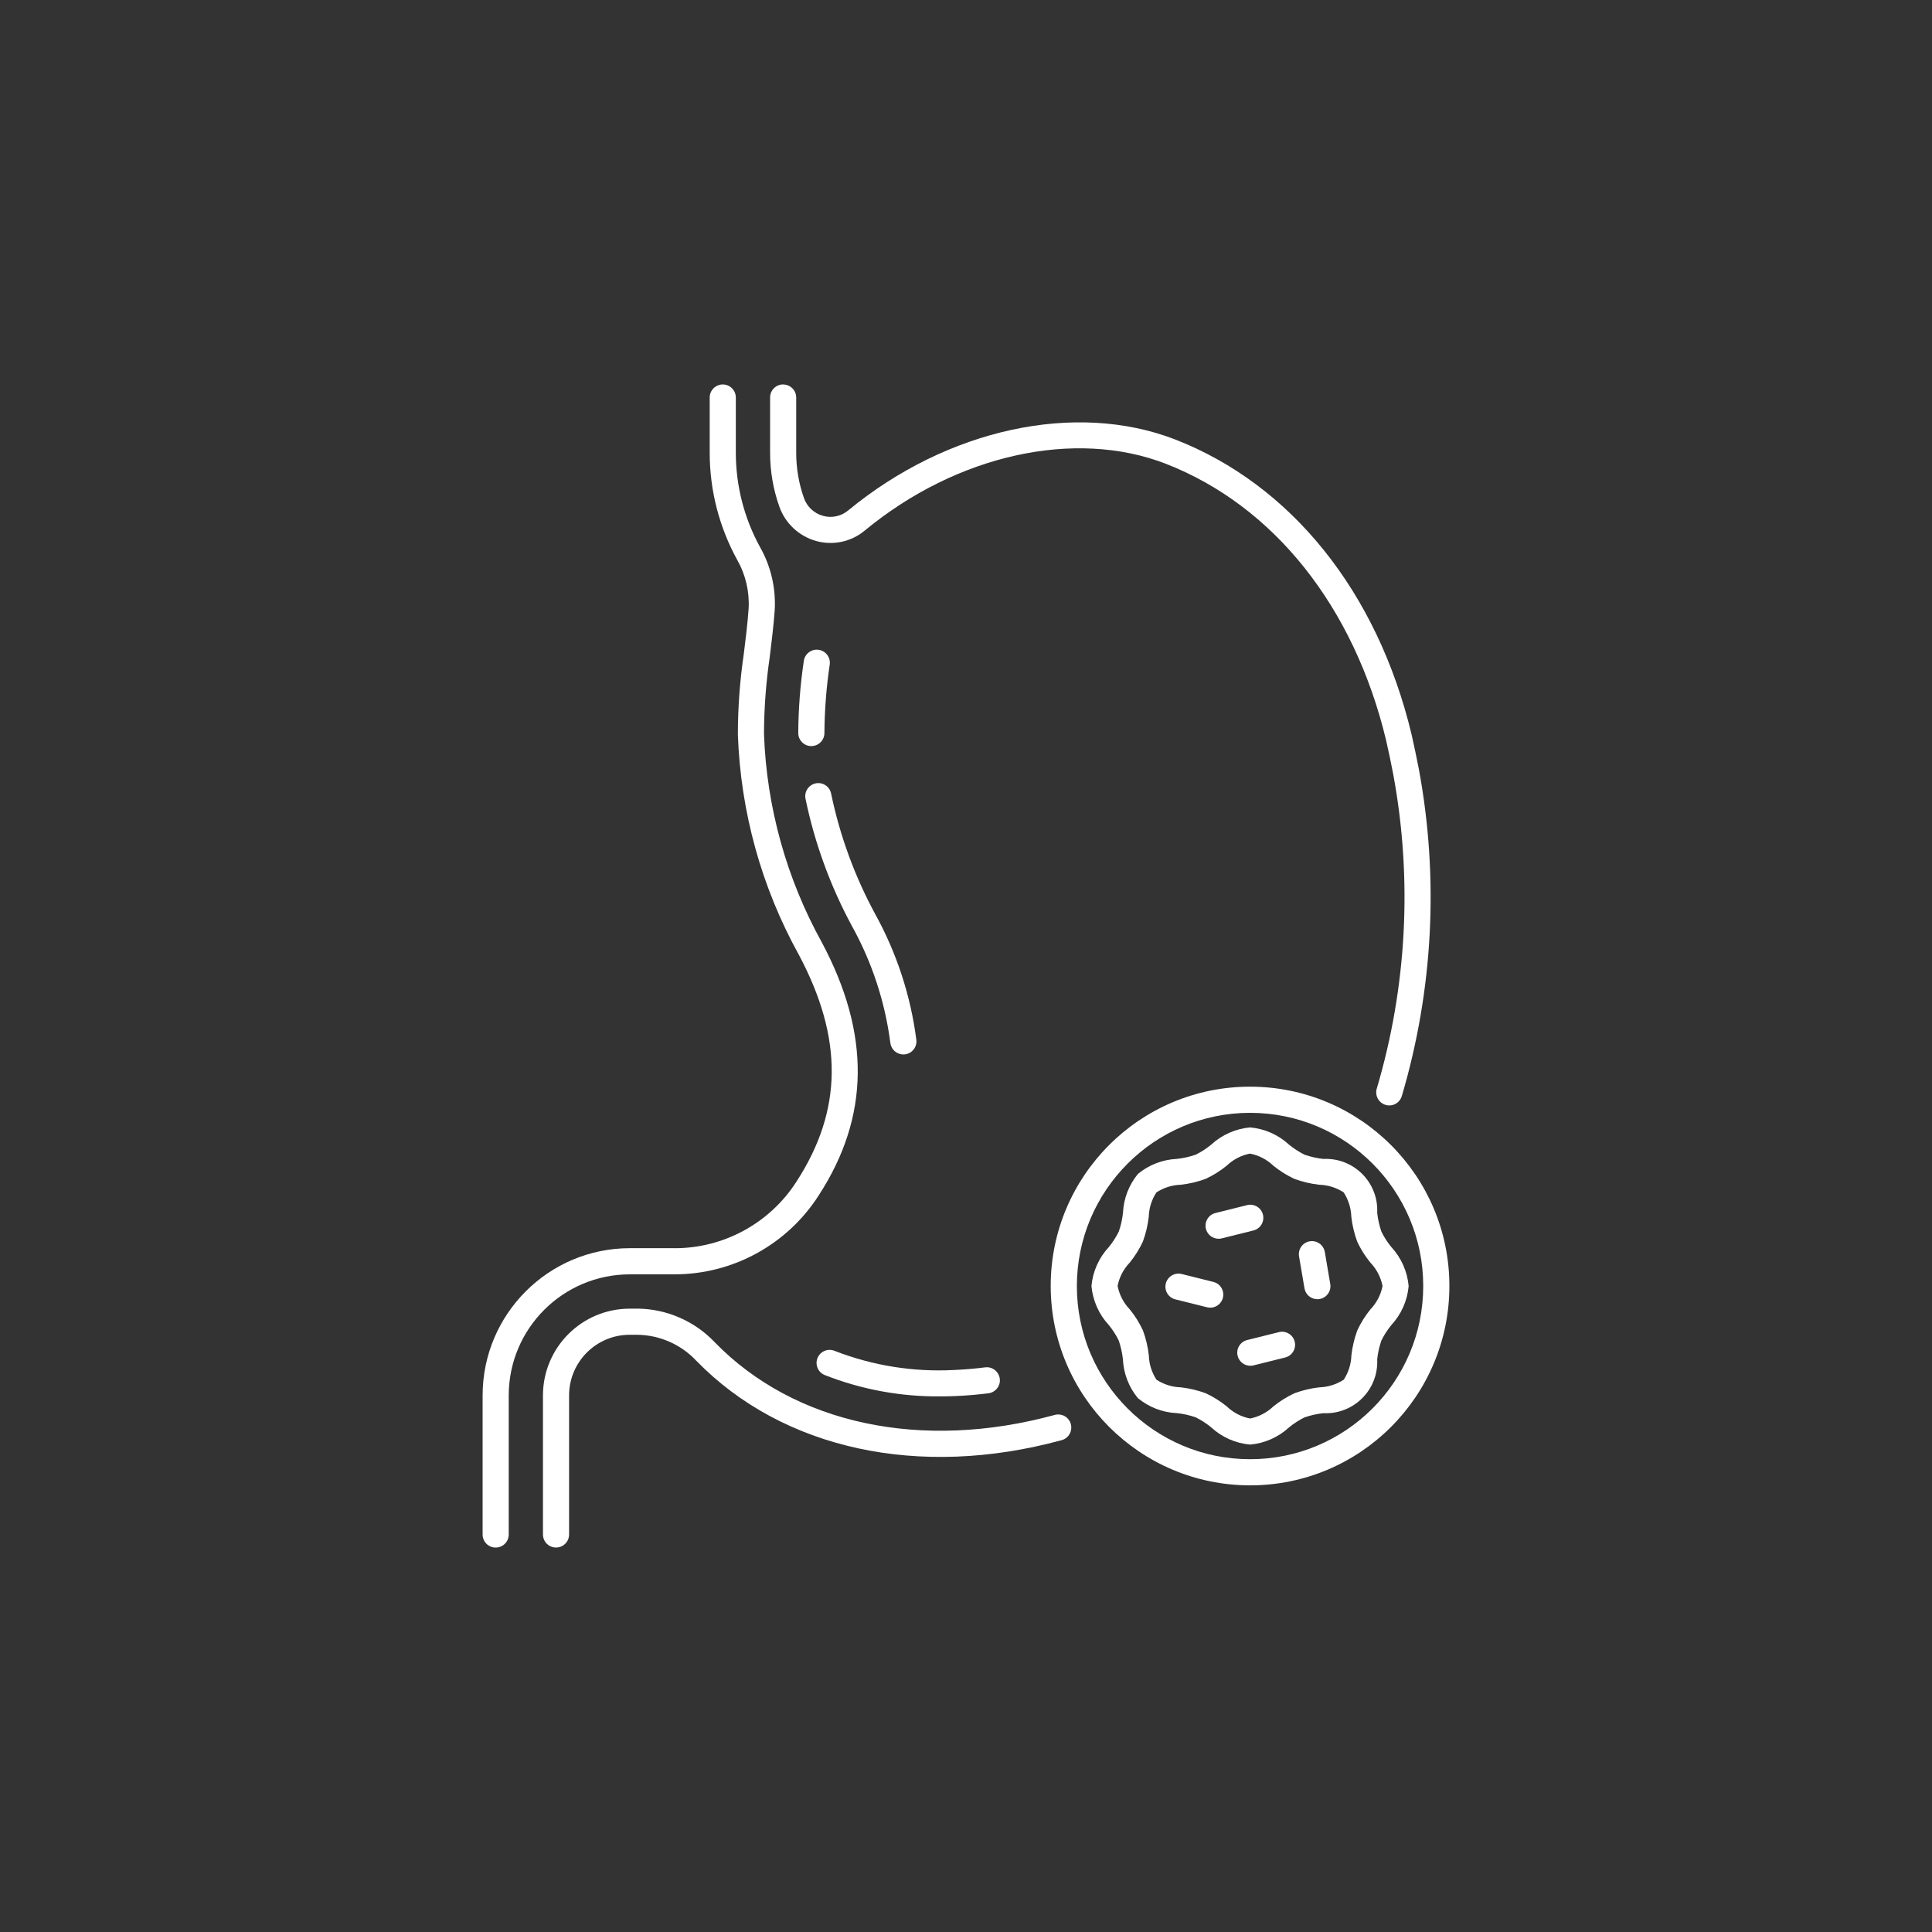
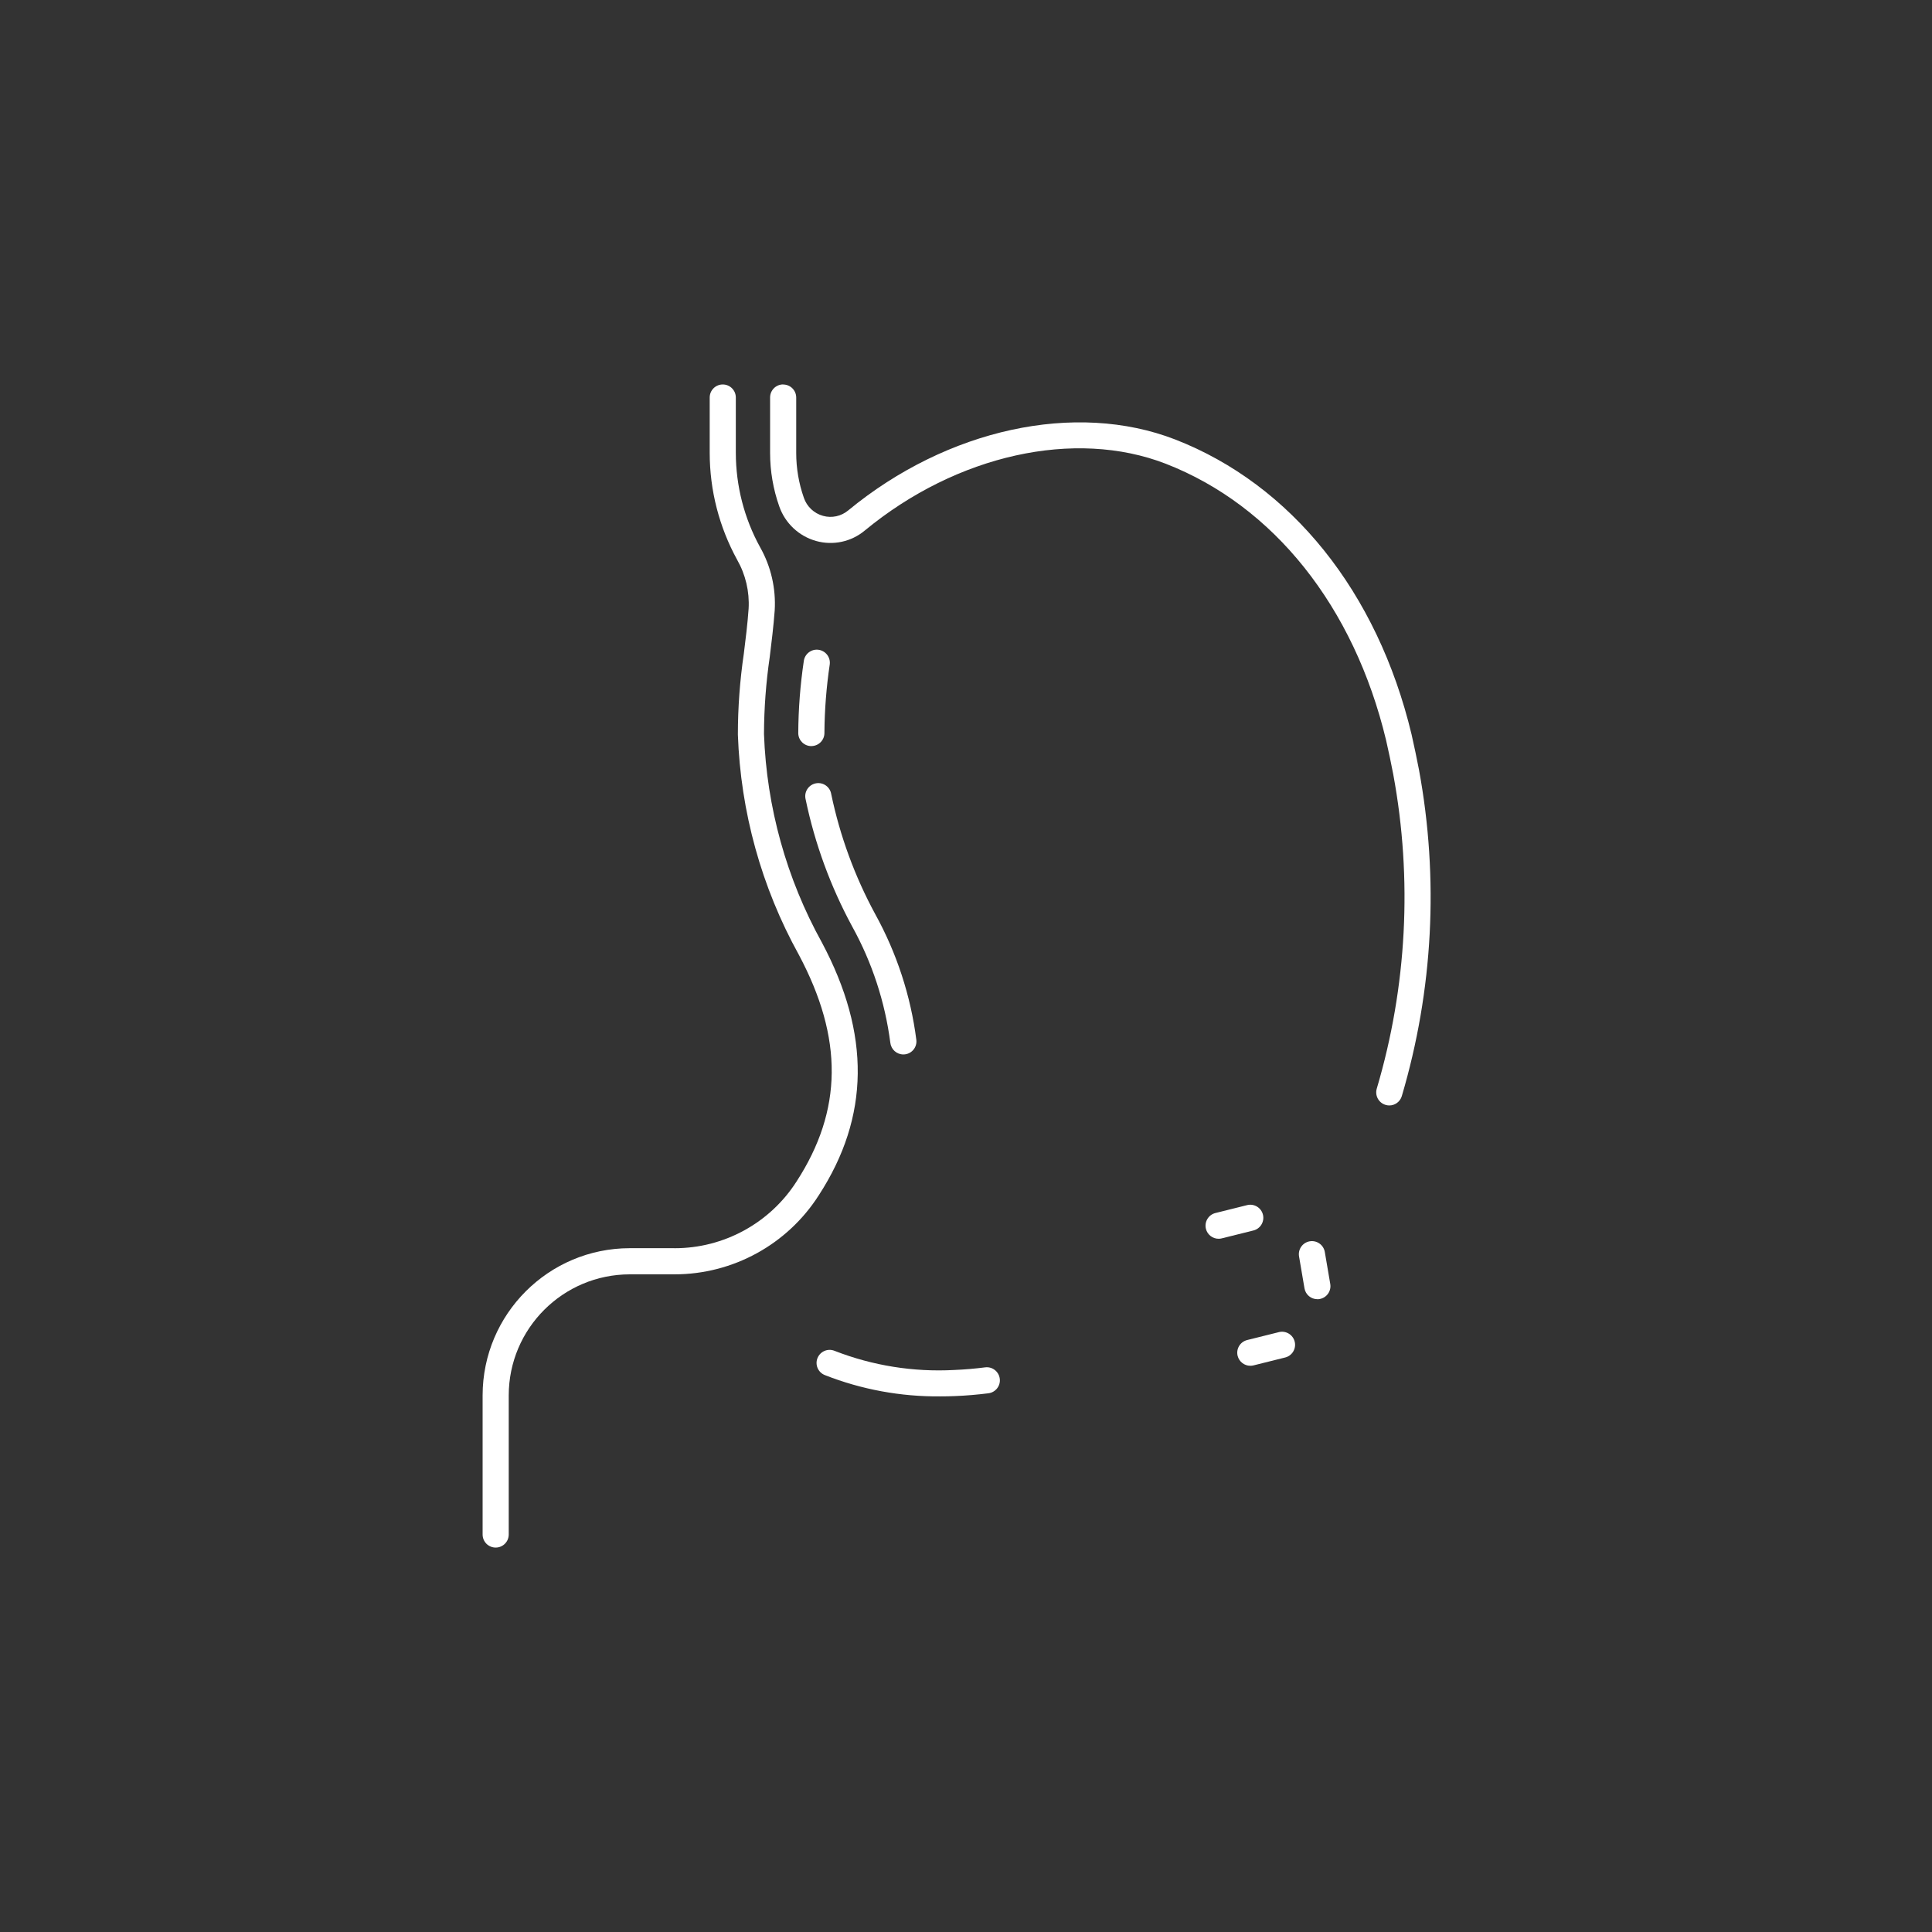
<svg xmlns="http://www.w3.org/2000/svg" id="Layer_1" data-name="Layer 1" viewBox="0 0 500 500">
  <rect x="0" y="0" width="500" height="500" fill="#333333" stroke="none" />
  <defs>
    <style>
      .cls-1 {
        fill: #fff;
        stroke-width: 0px;
      }
    </style>
  </defs>
  <path class="cls-1" d="M174.53,323.03h-11.55c-21.02.02-38.06,17.06-38.08,38.09v36.01c0,1.87,1.51,3.38,3.38,3.38s3.38-1.51,3.38-3.38v-36.01c.02-17.29,14.03-31.3,31.32-31.32h11.55c15.15.01,29.26-7.73,37.4-20.51,13.15-20.29,13.4-41.68.77-65.38-9.17-16.55-14.3-35.03-14.98-53.93.02-6.68.52-13.36,1.49-19.97.48-3.91.98-7.96,1.28-11.99.35-5.72-.96-11.42-3.78-16.41-4.11-7.47-6.27-15.87-6.28-24.4v-14.33c0-1.87-1.51-3.38-3.38-3.38s-3.38,1.51-3.38,3.38v14.33c0,9.67,2.45,19.18,7.1,27.66,2.19,3.84,3.22,8.23,2.97,12.65-.27,3.87-.76,7.83-1.24,11.65-1.02,6.94-1.54,13.94-1.54,20.95.7,19.96,6.1,39.48,15.77,56.96,11.53,21.65,11.38,40.25-.61,58.73-6.9,10.75-18.81,17.25-31.58,17.23Z" />
  <path class="cls-1" d="M202.68,99.49c-1.87,0-3.38,1.51-3.38,3.38v14.34c0,4.71.8,9.39,2.37,13.84,1.52,4.36,5.07,7.7,9.51,8.95,4.4,1.24,9.13.23,12.64-2.71,23.79-19.62,54.35-26.38,77.86-17.28,27.94,10.87,48.74,36.97,57.04,71.57.68,2.97,1.3,5.92,1.86,8.86,5,27.05,3.54,54.9-4.27,81.28-.54,1.79.47,3.68,2.26,4.22.32.1.65.15.98.15,1.49,0,2.8-.98,3.23-2.4,8.12-27.42,9.64-56.36,4.45-84.48-.58-3.04-1.23-6.06-1.92-9.15-8.83-36.84-31.14-64.65-61.19-76.33-25.75-9.97-58.96-2.77-84.61,18.37-1.81,1.51-4.25,2.04-6.52,1.4-2.32-.64-4.17-2.39-4.95-4.67-1.31-3.73-1.98-7.65-1.98-11.6v-14.34c0-1.87-1.51-3.38-3.38-3.38Z" />
-   <path class="cls-1" d="M165.04,338.68h-2.06c-12.39,0-22.44,10.04-22.46,22.42v36.02c0,1.87,1.51,3.38,3.38,3.38s3.38-1.51,3.38-3.38v-36.02c.02-8.65,7.04-15.66,15.69-15.66h2.06c5.76.1,11.23,2.52,15.17,6.72,22.35,22.94,57.69,30.62,94.56,20.55,1.8-.49,2.86-2.35,2.37-4.16-.49-1.8-2.35-2.86-4.16-2.37-34.45,9.41-67.33,2.4-87.94-18.75-5.21-5.51-12.43-8.67-20.01-8.76Z" />
  <path class="cls-1" d="M210.05,193.08c1.87-.04,3.35-1.59,3.31-3.45.04-5.92.51-11.84,1.38-17.7.23-1.85-1.09-3.54-2.95-3.77-1.85-.23-3.54,1.09-3.77,2.95-.92,6.18-1.4,12.42-1.43,18.67.04,1.84,1.54,3.31,3.38,3.31h.07Z" />
  <path class="cls-1" d="M230.43,269.89c.19,1.71,1.64,3,3.36,3,.13,0,.26,0,.38-.02,1.86-.21,3.19-1.88,2.98-3.74,0,0,0,0,0,0-1.46-11.43-5.08-22.48-10.65-32.57-5.28-9.74-9.12-20.2-11.38-31.05-.3-1.84-2.03-3.1-3.88-2.8-1.84.3-3.1,2.03-2.8,3.88.01.08.03.16.05.25,2.39,11.5,6.45,22.58,12.04,32.91,5.17,9.34,8.52,19.57,9.89,30.15Z" />
  <path class="cls-1" d="M211.57,351.46c-.7,1.73.14,3.7,1.87,4.4,9.52,3.75,19.68,5.62,29.91,5.52,1.28,0,2.56-.02,3.86-.08,2.83-.11,5.73-.36,8.6-.72,1.85-.24,3.17-1.93,2.93-3.78-.24-1.85-1.93-3.17-3.78-2.93-2.68.34-5.37.57-8.02.68-10.56.57-21.12-1.12-30.97-4.96-1.73-.7-3.7.14-4.4,1.88,0,0,0,0,0,0Z" />
-   <path class="cls-1" d="M323.51,384.41c28.49,0,51.59-23.1,51.59-51.59s-23.1-51.59-51.59-51.59-51.59,23.1-51.59,51.59h0c.03,28.48,23.11,51.56,51.59,51.59ZM323.51,288c24.76,0,44.82,20.07,44.82,44.82s-20.07,44.82-44.82,44.82-44.82-20.07-44.82-44.82c.03-24.74,20.08-44.8,44.82-44.82Z" />
-   <path class="cls-1" d="M304.56,365.71c1.66.18,3.3.54,4.88,1.09,1.42.71,2.76,1.57,3.99,2.58,2.77,2.57,6.32,4.14,10.09,4.48,3.76-.33,7.31-1.9,10.09-4.46,1.23-1.01,2.57-1.87,3.99-2.58,1.58-.54,3.22-.91,4.88-1.09,7.34.36,13.58-5.29,13.94-12.63.02-.44.02-.87,0-1.31.17-1.66.54-3.3,1.09-4.88.7-1.42,1.57-2.76,2.57-3.99,2.57-2.77,4.14-6.32,4.48-10.09-.34-3.76-1.91-7.31-4.48-10.09-1.01-1.23-1.87-2.57-2.57-3.99-.55-1.58-.91-3.22-1.09-4.88.36-7.34-5.3-13.58-12.64-13.94-.43-.02-.87-.02-1.3,0-1.66-.18-3.29-.55-4.87-1.1-1.42-.71-2.76-1.57-3.99-2.58-2.77-2.57-6.32-4.14-10.09-4.48-3.76.34-7.31,1.91-10.09,4.48-1.23,1.01-2.57,1.87-3.99,2.58-1.58.54-3.22.91-4.88,1.09-3.68.17-7.22,1.53-10.06,3.88-2.35,2.84-3.71,6.38-3.88,10.06-.18,1.66-.54,3.3-1.09,4.88-.7,1.42-1.57,2.76-2.57,3.99-2.58,2.77-4.16,6.32-4.5,10.09.34,3.77,1.91,7.31,4.48,10.09,1.01,1.23,1.87,2.56,2.57,3.99.54,1.58.91,3.22,1.09,4.88.17,3.69,1.53,7.22,3.88,10.06,2.85,2.35,6.38,3.71,10.07,3.88ZM289.23,332.82c.44-2.27,1.53-4.37,3.13-6.04,1.36-1.67,2.5-3.5,3.41-5.45.77-2.08,1.28-4.25,1.53-6.45.07-2.24.75-4.42,1.98-6.29,1.88-1.22,4.05-1.91,6.29-1.98,2.2-.24,4.37-.76,6.45-1.52,1.95-.91,3.78-2.05,5.45-3.41,1.67-1.6,3.76-2.69,6.03-3.13,2.27.44,4.37,1.53,6.04,3.13,1.67,1.36,3.5,2.5,5.45,3.41,2.08.77,4.25,1.28,6.46,1.52,2.24.07,4.42.75,6.29,1.98,1.22,1.88,1.91,4.05,1.98,6.29.25,2.21.76,4.37,1.53,6.46.91,1.95,2.06,3.78,3.42,5.44,1.6,1.67,2.69,3.77,3.13,6.04-.44,2.27-1.53,4.37-3.13,6.04-1.36,1.67-2.5,3.5-3.4,5.45-.77,2.08-1.28,4.25-1.53,6.46-.07,2.24-.75,4.42-1.98,6.29-1.88,1.22-4.05,1.91-6.29,1.98-2.21.24-4.37.76-6.46,1.53-1.95.91-3.78,2.05-5.45,3.4-1.67,1.6-3.77,2.69-6.04,3.14-2.27-.44-4.37-1.53-6.04-3.14-1.67-1.35-3.5-2.5-5.45-3.4-2.08-.77-4.25-1.28-6.45-1.53-2.24-.07-4.42-.75-6.29-1.98-1.22-1.88-1.91-4.05-1.97-6.29-.25-2.21-.76-4.37-1.53-6.46-.91-1.95-2.05-3.78-3.41-5.45-1.6-1.67-2.69-3.76-3.14-6.03Z" />
  <path class="cls-1" d="M320.3,350.9c.38,1.5,1.73,2.56,3.28,2.56.28,0,.56-.03.83-.1l8.14-2.03c1.82-.42,2.95-2.24,2.53-4.06-.42-1.82-2.24-2.95-4.06-2.53-.04,0-.07.02-.11.03l-8.14,2.03c-1.81.45-2.92,2.28-2.47,4.1,0,0,0,0,0,0Z" />
  <path class="cls-1" d="M340.93,336.24c.19,0,.38-.01.57-.05,1.84-.31,3.08-2.06,2.77-3.9l-1.41-8.27c-.31-1.84-2.06-3.08-3.9-2.77-1.84.31-3.08,2.06-2.77,3.9l1.41,8.27c.28,1.62,1.68,2.81,3.33,2.81Z" />
-   <path class="cls-1" d="M304.24,336.29l8.14,2.03c.27.07.55.1.83.1,1.87,0,3.38-1.52,3.38-3.39,0-1.55-1.06-2.9-2.56-3.27l-8.14-2.03c-1.8-.49-3.66.57-4.16,2.37-.49,1.8.57,3.66,2.37,4.16.05.01.1.03.15.04Z" />
  <path class="cls-1" d="M315.37,320.59c.28,0,.55-.03.82-.1l8.14-2.03c1.82-.42,2.95-2.24,2.53-4.06-.42-1.82-2.24-2.95-4.06-2.53-.04,0-.07.02-.11.03l-8.14,2.03c-1.81.45-2.91,2.29-2.46,4.1.38,1.5,1.73,2.56,3.28,2.56Z" />
</svg>